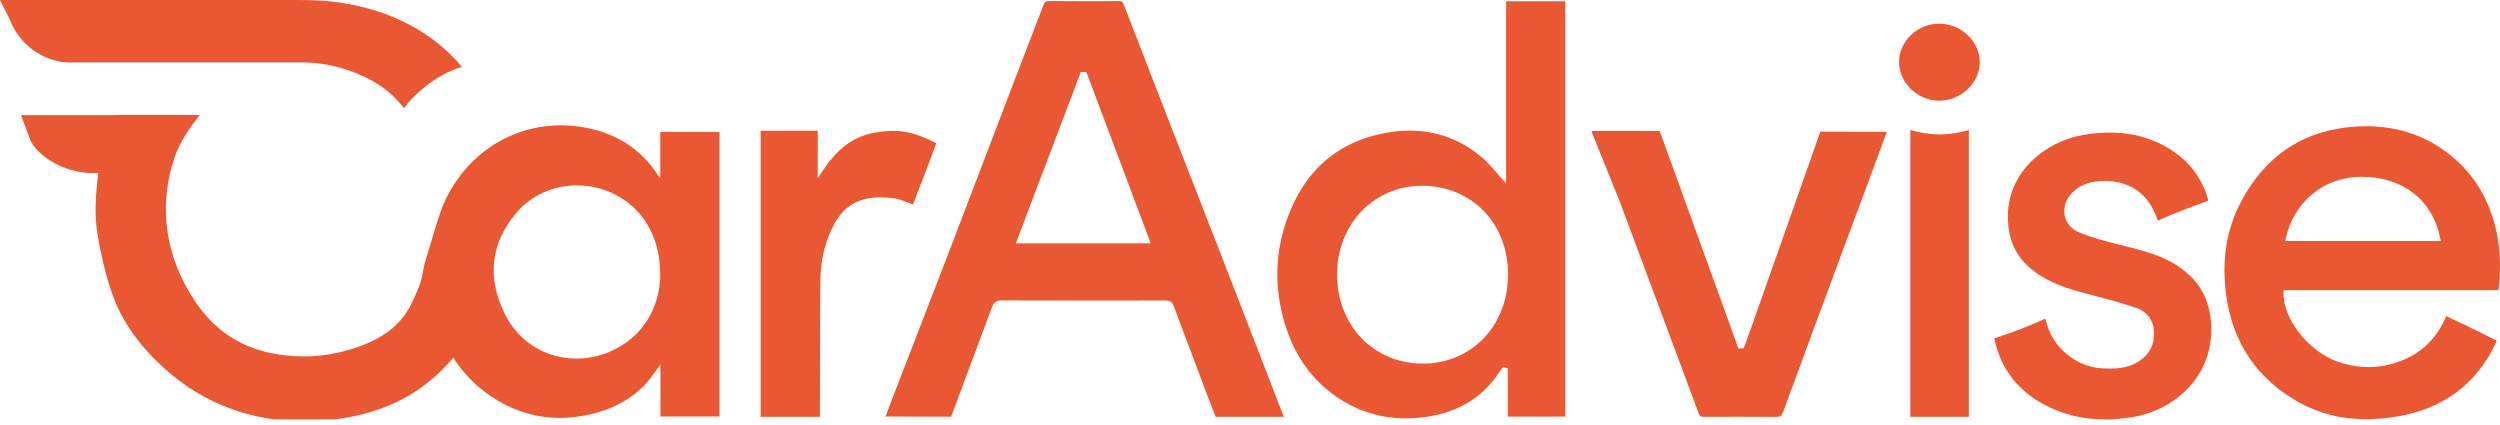
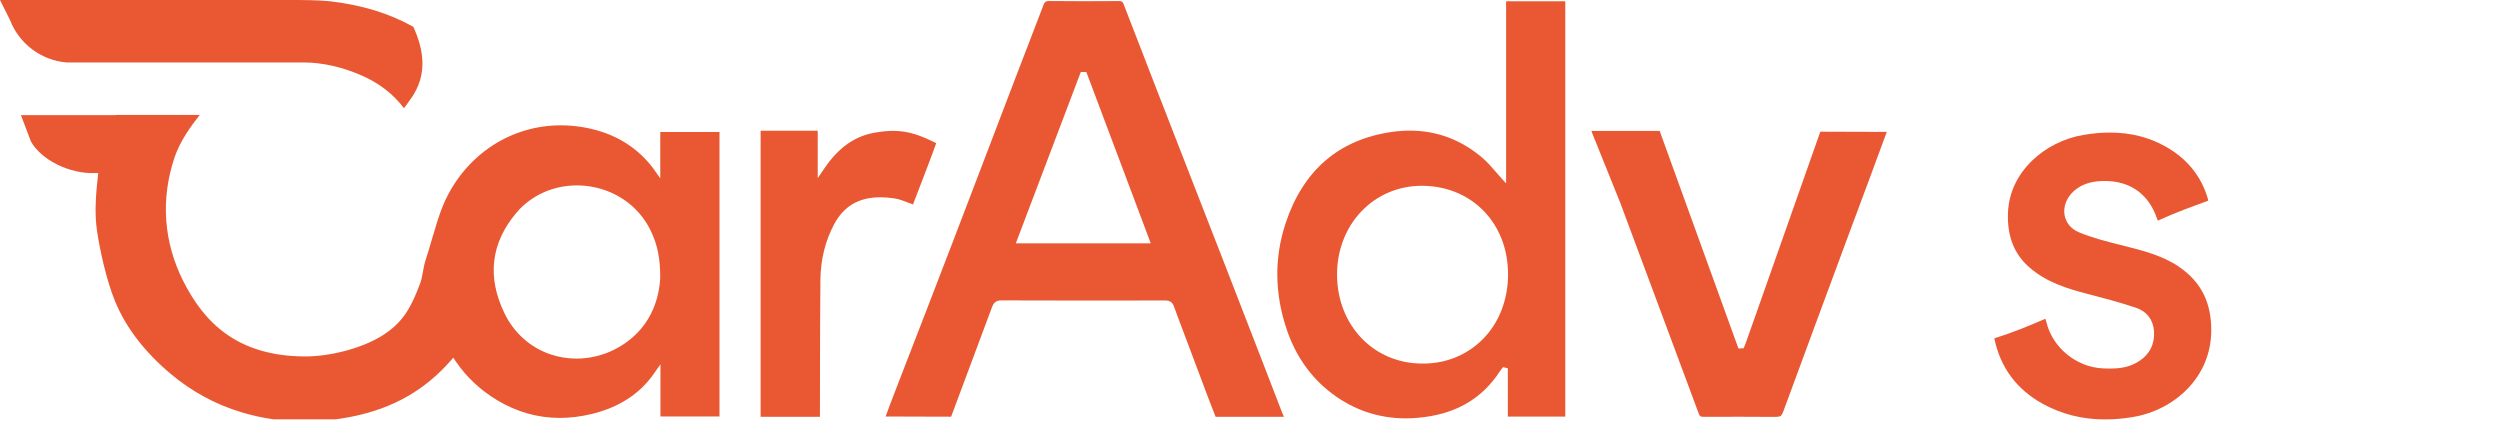
<svg xmlns="http://www.w3.org/2000/svg" width="300" height="51" viewBox="0 0 300 51" fill="none">
  <g clip-path="url(#clip0_60_1707)">
-     <path d="M48.474 12.982C47.214 11.313 45.55 10.013 43.493 9.101C41.102 8.035 38.698 7.493 36.355 7.493H7.992C4.958 7.256 2.277 5.242 1.185 2.366L0 0H35.585C38.037 0 39.314 0.123 39.75 0.172C43.502 0.621 46.725 1.612 49.596 3.216C51.86 4.476 53.815 6.088 55.435 8.031C52.23 8.916 49.42 11.617 48.474 12.987V12.982Z" fill="#E95832" />
+     <path d="M48.474 12.982C47.214 11.313 45.55 10.013 43.493 9.101C41.102 8.035 38.698 7.493 36.355 7.493H7.992C4.958 7.256 2.277 5.242 1.185 2.366L0 0H35.585C38.037 0 39.314 0.123 39.75 0.172C43.502 0.621 46.725 1.612 49.596 3.216C52.23 8.916 49.42 11.617 48.474 12.987V12.982Z" fill="#E95832" />
    <path d="M36.553 50.582C33.982 50.582 31.441 50.212 29.002 49.48C25.893 48.551 23.03 47 20.498 44.877C17.337 42.225 15.078 39.273 13.787 36.106C12.779 33.635 11.964 29.974 11.63 27.617C11.374 25.82 11.476 23.991 11.595 22.599L11.788 20.771H11.291C8.336 20.85 4.963 19.216 3.708 16.969L2.514 13.819H13.889L13.902 13.793H23.968C22.841 15.22 21.595 16.982 20.965 18.833C19.226 23.956 19.666 29.101 21.974 33.696C24.439 38.604 28.394 42.771 36.655 42.771C39.583 42.771 43.326 41.833 45.774 40.331C48.438 38.696 49.381 36.767 50.433 33.969C50.68 33.322 50.821 31.987 51.032 31.344C51.301 30.52 51.543 29.687 51.781 28.881C51.961 28.256 52.146 27.634 52.34 27.013C52.648 26.026 52.987 24.983 53.45 24C56.061 18.476 61.363 15.04 67.281 15.04C68.065 15.04 68.862 15.101 69.65 15.216C73.226 15.749 76.088 17.326 78.153 19.903C78.237 20.009 78.32 20.119 78.4 20.229L79.232 21.401V15.837H86.339V49.978H79.254V43.714L78.422 44.899C76.753 47.278 74.26 48.886 71.02 49.674C69.716 49.991 68.421 50.15 67.175 50.15C64.542 50.15 62.023 49.441 59.685 48.04C57.668 46.833 55.999 45.273 54.722 43.41L54.392 42.925L54.005 43.366C50.988 46.78 47.254 48.925 42.586 49.921C40.565 50.352 38.539 50.573 36.567 50.573L36.553 50.582ZM62.327 25.137C62.199 25.269 62.076 25.41 61.953 25.551C58.901 29.176 58.426 33.229 60.539 37.595C61.671 39.938 63.617 41.683 66.013 42.507C67.026 42.855 68.096 43.031 69.188 43.031C70.72 43.031 72.252 42.674 73.622 42C78.237 39.718 79.113 35.595 79.228 33.339C79.232 30.978 78.893 29.322 78.047 27.604C76.625 24.705 73.785 22.727 70.456 22.322C70.249 22.295 70.042 22.278 69.835 22.264C69.8 22.264 69.668 22.26 69.668 22.26C69.522 22.251 69.373 22.247 69.223 22.247H69.214C69.029 22.247 68.84 22.251 68.659 22.264C68.624 22.264 68.483 22.278 68.483 22.278C68.355 22.286 68.228 22.295 68.096 22.313C68.043 22.317 67.88 22.339 67.88 22.339C67.765 22.357 67.651 22.37 67.536 22.392C67.462 22.405 67.387 22.419 67.316 22.432C67.206 22.454 67.096 22.476 66.986 22.502C66.911 22.52 66.841 22.538 66.766 22.555C66.656 22.582 66.546 22.612 66.436 22.648C66.436 22.648 66.281 22.692 66.229 22.709C66.11 22.745 65.995 22.789 65.881 22.828C65.881 22.828 65.744 22.877 65.709 22.89C65.55 22.952 65.392 23.018 65.238 23.084L65.207 23.097C65.031 23.176 64.868 23.256 64.705 23.344C64.674 23.361 64.56 23.423 64.56 23.423C64.45 23.485 64.335 23.546 64.225 23.612C64.181 23.639 64.053 23.723 64.053 23.723C63.956 23.784 63.859 23.846 63.763 23.912C63.701 23.952 63.644 23.996 63.587 24.035C63.494 24.101 63.406 24.172 63.313 24.238C63.256 24.282 63.199 24.326 63.142 24.375C63.054 24.449 62.966 24.524 62.877 24.599C62.877 24.599 62.759 24.701 62.719 24.74C62.627 24.824 62.538 24.916 62.45 25.005C62.45 25.005 62.349 25.101 62.323 25.132L62.327 25.137Z" fill="#E95832" />
    <path d="M91.275 50.018V15.687H98.127V21.37L98.964 20.15C100.664 17.67 102.597 16.322 105.036 15.908C105.842 15.771 106.551 15.705 107.203 15.705C109.022 15.705 110.47 16.247 112.346 17.176C111.95 18.331 110.994 20.802 110.299 22.612C109.982 23.441 109.717 24.123 109.559 24.538C109.369 24.467 109.18 24.397 108.995 24.322C108.427 24.101 107.894 23.89 107.326 23.806C106.727 23.718 106.159 23.674 105.635 23.674C103.064 23.674 101.254 24.736 100.091 26.916C99.026 28.921 98.475 31.168 98.449 33.599C98.413 37.207 98.405 40.868 98.4 44.414V44.467C98.4 45.938 98.4 47.41 98.391 48.881V50.013H91.275V50.018Z" fill="#E95832" />
    <path d="M232.716 2.69V2.546L232.711 2.69H232.716Z" fill="#E95832" />
    <path d="M151.203 42.643C146.068 29.339 140.084 14.119 134.844 0.524C134.712 0.176 134.597 0.128 134.249 0.128H134.232C132.448 0.141 131.576 0.145 130.106 0.145C128.446 0.145 127.371 0.137 125.896 0.123H125.878C125.495 0.123 125.367 0.22 125.205 0.634C120.625 12.489 115.512 26.053 110.994 37.705L107.877 45.753C107.503 46.722 107.128 47.696 106.75 48.687L106.274 49.982C106.38 49.987 114.002 50.005 114.134 50.005C114.191 49.872 116.235 44.374 117.133 41.969C117.767 40.278 118.397 38.59 119.026 36.899C119.185 36.467 119.405 36.048 120.141 36.048C123.315 36.057 126.6 36.066 130.194 36.066C133.408 36.066 136.623 36.066 139.833 36.057C140.392 36.057 140.692 36.269 140.881 36.789C141.33 38.035 141.81 39.295 142.272 40.516C142.475 41.048 142.678 41.581 142.876 42.115C143.554 43.921 144.232 45.727 144.906 47.524L145.875 50.018H154.074C154.047 49.947 153.876 49.577 153.854 49.511L151.203 42.639V42.643ZM137.671 29.203H121.898L122.047 28.811L129.63 8.815L129.696 8.643H130.361L130.418 8.793L135.139 21.344L137.944 28.806L138.089 29.198H137.671V29.203Z" fill="#E95832" />
    <path d="M179.491 20.621C178.989 20.035 178.513 19.485 177.972 19.013C175.413 16.797 172.454 15.674 169.182 15.674C168.486 15.674 167.764 15.727 167.042 15.828C160.657 16.736 156.355 20.445 154.254 26.85C152.902 30.974 152.955 35.238 154.404 39.529C155.483 42.722 157.302 45.304 159.803 47.198C162.44 49.194 165.426 50.203 168.689 50.203C169.182 50.203 169.684 50.181 170.191 50.132C174.576 49.74 177.773 47.925 179.966 44.59C180.028 44.493 180.098 44.405 180.164 44.317C180.191 44.282 180.222 44.242 180.248 44.207L180.363 44.053L180.548 44.097L180.631 44.119L180.715 44.141L180.939 44.194V49.996H187.835V0.15H180.733V22.009L180.231 21.458C179.975 21.176 179.733 20.894 179.495 20.621H179.491ZM180.966 32.965C180.953 36.004 179.874 38.758 177.923 40.714C176.052 42.59 173.533 43.626 170.833 43.626C170.772 43.626 170.706 43.626 170.644 43.626C164.832 43.617 160.441 39.018 160.446 32.925C160.446 30.022 161.485 27.335 163.37 25.361C165.259 23.383 167.83 22.295 170.613 22.295H170.719C176.681 22.357 180.988 26.841 180.966 32.96V32.965Z" fill="#E95832" />
-     <path d="M274.042 34.824H299.816C300.107 32.401 300.054 30.22 299.649 28.163C298.861 24.114 296.914 20.859 293.876 18.48C291.049 16.269 287.715 15.15 283.968 15.15C283.149 15.15 282.299 15.203 281.44 15.308C275.923 15.987 271.722 18.96 268.952 24.15C267.186 27.458 266.574 31.233 267.138 35.379C267.917 41.136 270.846 45.476 275.848 48.269C278.301 49.639 280.947 50.304 283.942 50.304C285.108 50.304 286.341 50.198 287.605 49.987C293.167 49.066 297.161 46.106 299.486 41.189C299.53 41.097 299.565 40.987 299.605 40.877C298.015 40.062 296.914 39.537 295.54 38.881C294.946 38.595 294.303 38.291 293.55 37.925C292.489 40.467 290.727 42.251 288.305 43.233C286.976 43.775 285.606 44.048 284.232 44.048C283.03 44.048 281.806 43.837 280.595 43.427C277.041 42.216 273.91 38.251 274.025 35.11L274.034 34.833L274.042 34.824ZM274.302 28.564C274.743 26.573 275.799 24.762 277.275 23.462C278.913 22.022 280.996 21.242 283.307 21.22C283.356 21.22 283.404 21.22 283.453 21.22C288.349 21.22 291.938 24.04 292.823 28.573L292.889 28.921H274.227L274.307 28.568L274.302 28.564Z" fill="#E95832" />
    <path d="M261.506 32.026C259.507 30.67 257.133 30.07 255.037 29.538L254.438 29.388C252.778 28.974 251.065 28.542 249.467 27.872C248.537 27.485 247.912 26.736 247.749 25.819C247.573 24.819 247.969 23.753 248.815 22.974C249.691 22.163 250.805 21.762 252.316 21.718C252.408 21.718 252.496 21.718 252.589 21.718C255.64 21.718 257.86 23.317 258.837 26.22C258.864 26.3 258.903 26.383 258.943 26.476C261.017 25.551 261.951 25.203 263.752 24.538C264.121 24.401 264.527 24.251 264.985 24.079C264.971 23.987 264.958 23.907 264.941 23.837C264.143 21.119 262.43 19.013 259.854 17.577C257.838 16.454 255.658 15.908 253.192 15.908C252.188 15.908 251.118 16 250.013 16.189C247.688 16.581 245.495 17.683 243.835 19.295C242.029 21.049 241.034 23.225 240.955 25.59C240.862 28.348 241.69 30.463 243.482 32.048C245.543 33.872 248.075 34.639 250.493 35.264C252.258 35.722 254.31 36.264 256.274 36.916C257.609 37.357 258.388 38.361 258.481 39.745C258.577 41.273 257.987 42.476 256.724 43.317C255.513 44.128 254.196 44.229 253.188 44.229C252.932 44.229 252.659 44.22 252.333 44.207C249.158 44.053 246.318 41.727 245.574 38.678C245.539 38.542 245.495 38.405 245.442 38.251C243.262 39.198 241.584 39.877 239.33 40.599C239.33 40.665 239.339 40.722 239.352 40.771C240.1 44.167 242.034 46.745 245.094 48.436C247.401 49.709 249.863 50.331 252.62 50.331C253.668 50.331 254.768 50.238 255.896 50.053C258.432 49.639 260.77 48.436 262.483 46.674C264.32 44.784 265.31 42.401 265.35 39.789C265.403 36.366 264.143 33.828 261.506 32.04V32.026Z" fill="#E95832" />
    <path d="M218.44 15.798C218.405 15.881 213.063 31.053 210.624 37.961L209.584 40.899C209.523 41.066 209.457 41.234 209.395 41.392C209.364 41.467 209.338 41.538 209.307 41.613L209.236 41.793L209.043 41.802H208.933L208.827 41.811L208.611 41.82L208.541 41.617L199.161 15.714H190.975C190.997 15.798 191.024 15.873 191.05 15.943L194.414 24.295C197.514 32.555 200.716 41.251 203.86 49.657C203.97 49.956 204.071 50.018 204.419 50.018H204.437C205.806 50.009 211.83 50.005 213.081 50.027H213.125C213.631 50.027 213.799 49.903 213.988 49.397C216.59 42.375 219.25 35.088 221.826 28.19L224.204 21.811C224.684 20.52 225.388 18.599 225.873 17.291L226.414 15.828C226.331 15.824 218.523 15.802 218.444 15.802L218.44 15.798Z" fill="#E95832" />
-     <path d="M236.261 15.595C235.124 15.947 233.931 16.128 232.769 16.128C231.606 16.128 230.448 15.951 229.237 15.599V50.018H236.261V15.595V15.595Z" fill="#E95832" />
-     <path d="M232.707 2.837C230.096 2.841 227.889 4.938 227.885 7.414C227.885 9.934 230.091 12.07 232.703 12.084H232.72C234.015 12.084 235.292 11.542 236.225 10.599C237.106 9.705 237.586 8.568 237.568 7.392C237.538 4.925 235.309 2.841 232.711 2.841V2.696V2.841L232.707 2.837Z" fill="#E95832" />
  </g>
  <defs>
    <clipPath id="clip0_60_1707">
      <rect width="300" height="50.323" fill="white" />
    </clipPath>
  </defs>
</svg>